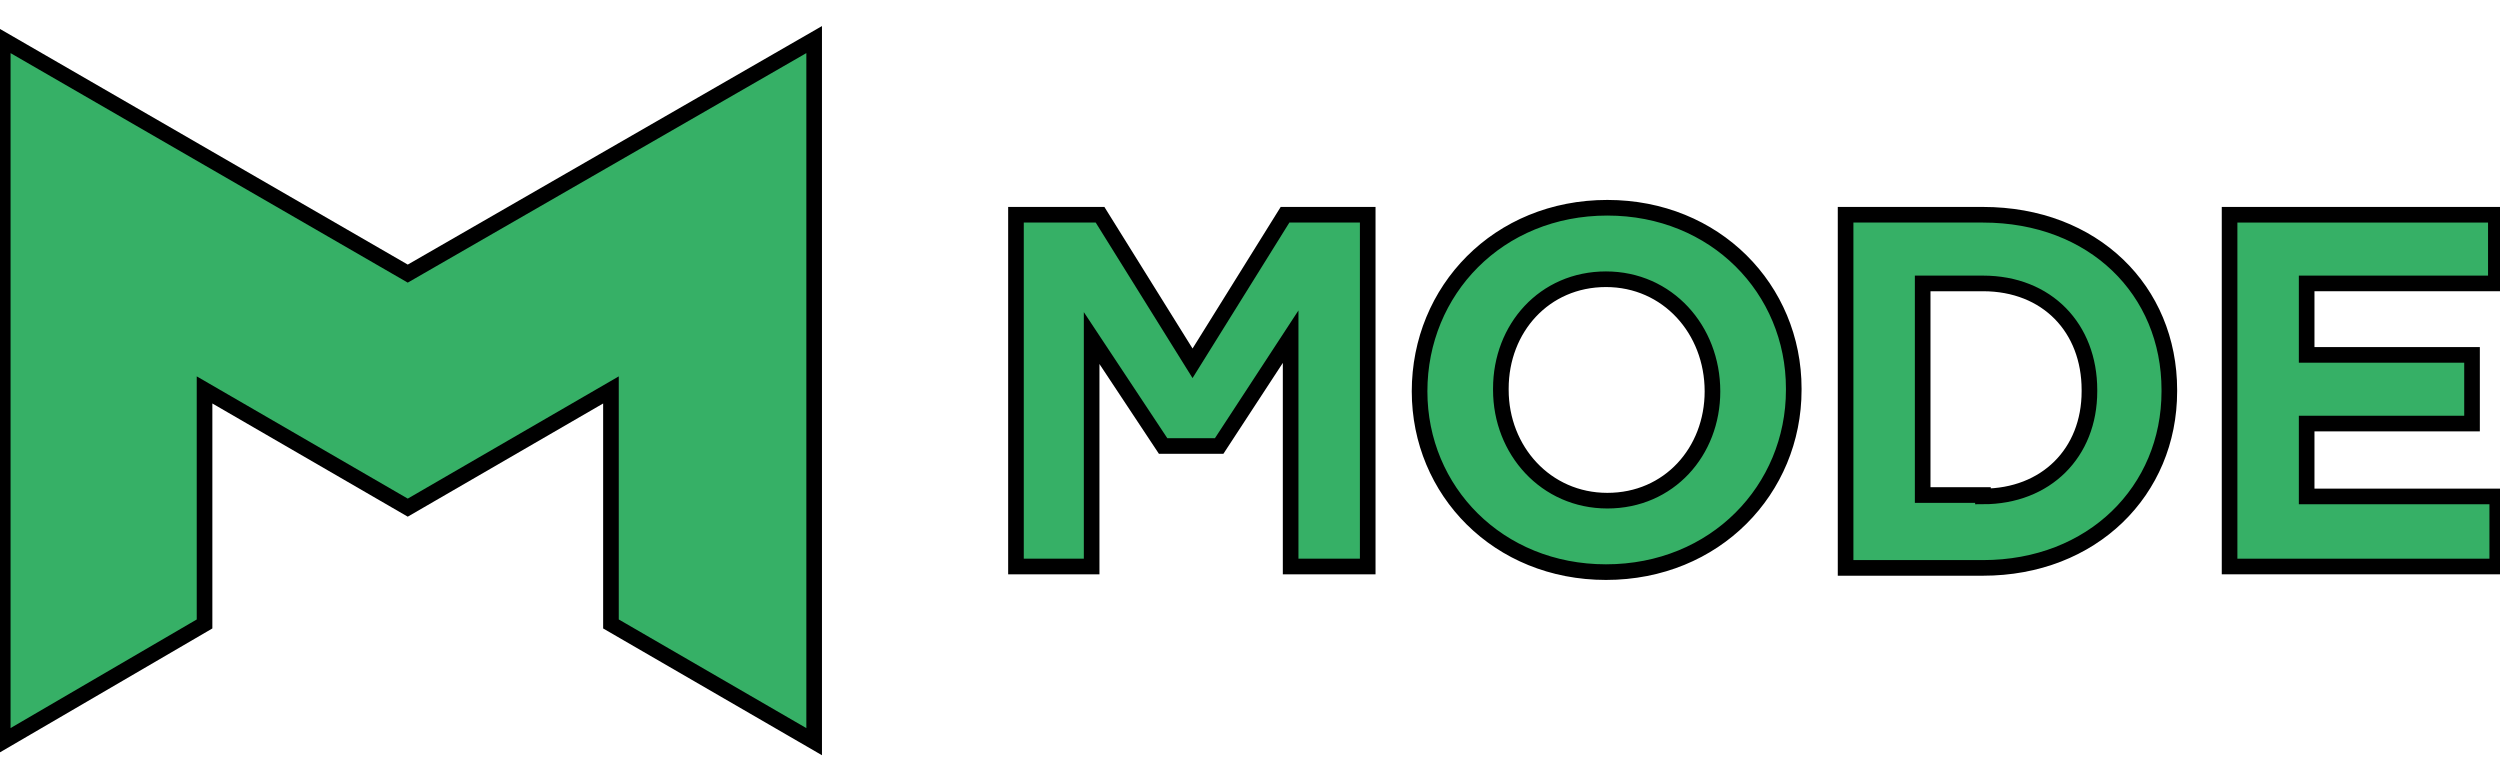
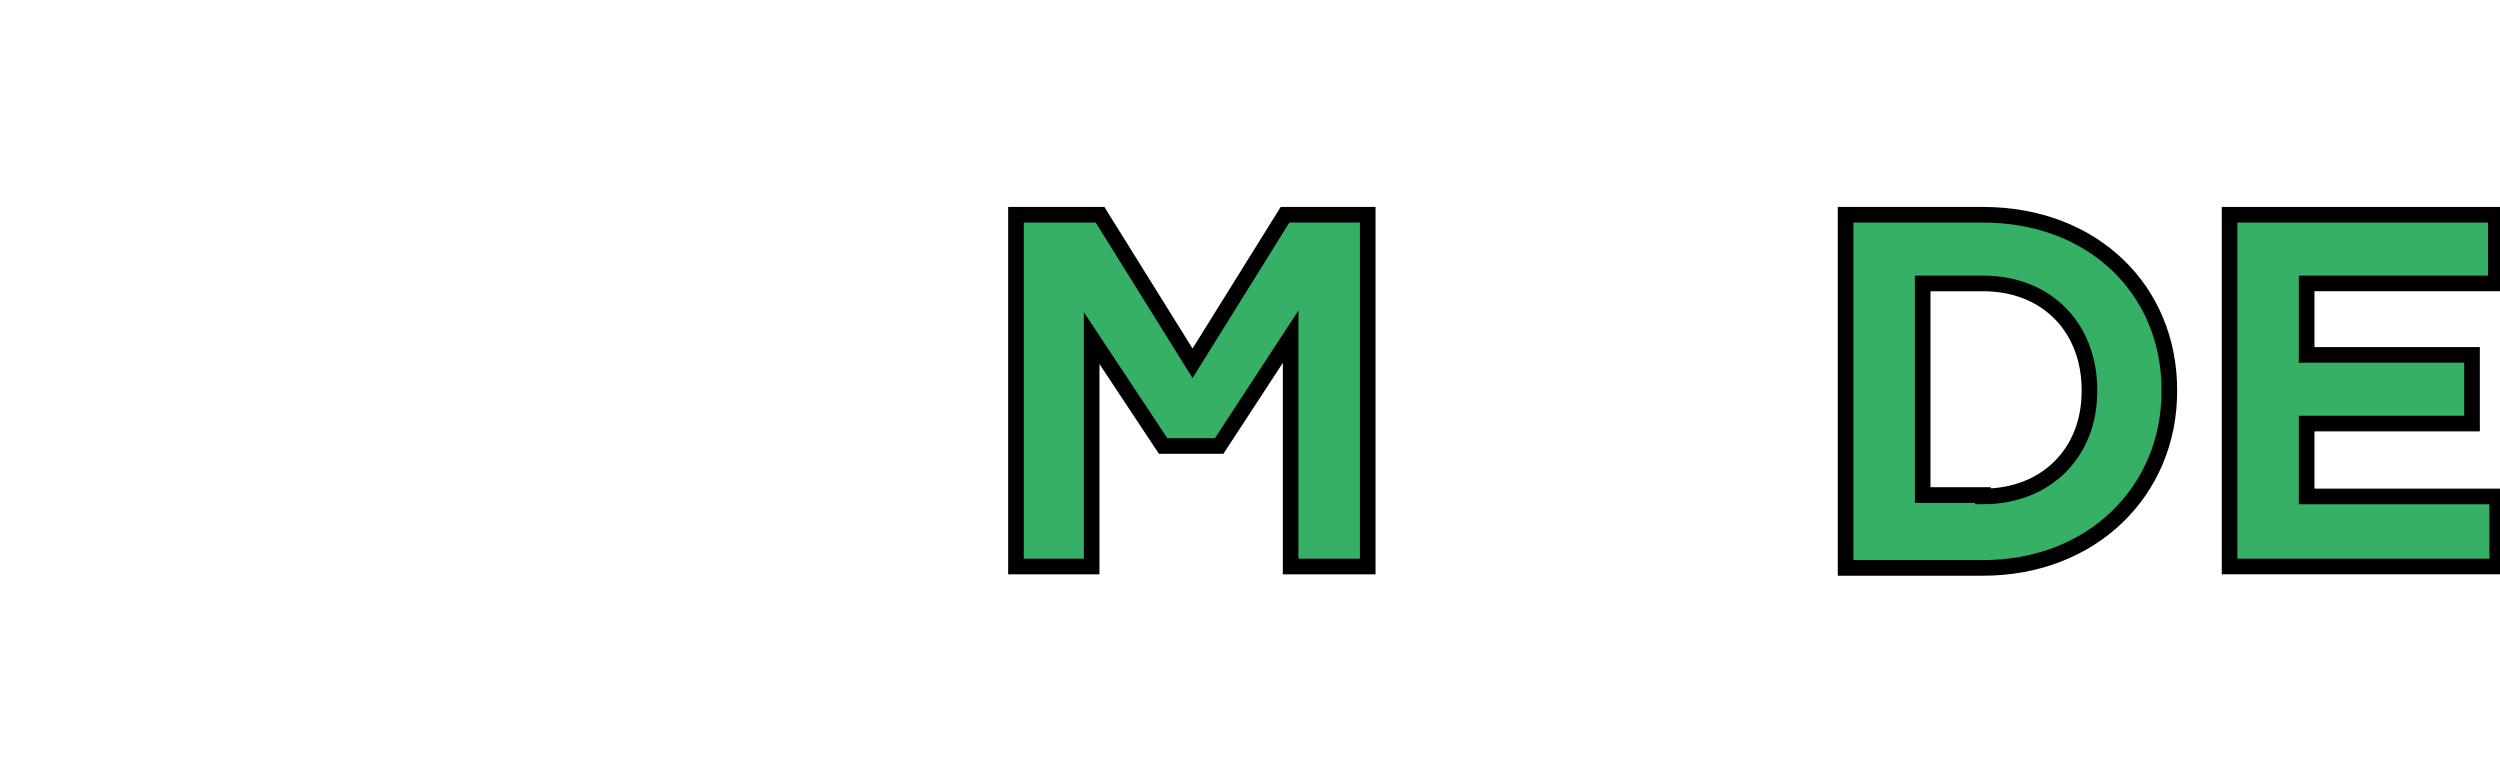
<svg xmlns="http://www.w3.org/2000/svg" width="160" height="50">
  <title>mode analytics</title>
  <g>
    <title>Layer 1</title>
    <g stroke="null" id="svg_1">
      <polygon stroke="null" id="svg_2" points="87.534,36.256 87.534,13.744 82.242,13.744 76.323,23.251 70.403,13.744 65.022,13.744 65.022,36.256 69.865,36.256 69.865,21.637 74.439,28.543 78.027,28.543 82.601,21.547 82.601,36.256 87.534,36.256 " fill="#36B066" />
-       <path stroke="null" id="svg_3" d="m90.853,25.045l0,0c0,-6.458 5.023,-11.749 12.018,-11.749c6.906,0 11.929,5.202 11.929,11.57l0,0.09c0,6.368 -5.023,11.66 -12.018,11.66c-6.906,0 -11.929,-5.202 -11.929,-11.57m18.745,0l0,0c0,-3.946 -2.87,-7.175 -6.816,-7.175c-3.946,0 -6.727,3.139 -6.727,6.996l0,0.09c0,3.857 2.87,7.086 6.816,7.086c3.946,0 6.727,-3.139 6.727,-6.996" fill="#36B066" />
      <path stroke="null" id="svg_4" d="m118.118,13.744l8.79,0c7.086,0 11.929,4.843 11.929,11.211l0,0.09c0,6.368 -4.933,11.301 -11.929,11.301l-8.79,0l0,-22.602l0,0zm8.79,18.028c4.036,0 6.816,-2.78 6.816,-6.727l0,-0.09c0,-3.946 -2.691,-6.816 -6.816,-6.816l-3.857,0l0,13.543l3.857,0l0,0.09z" fill="#36B066" />
      <polygon stroke="null" id="svg_5" points="142.693,13.744 142.693,36.256 159.824,36.256 159.824,31.772 147.626,31.772 147.626,27.108 158.21,27.108 158.21,22.713 147.626,22.713 147.626,18.139 159.735,18.139 159.735,13.744 142.693,13.744 " fill="#36B066" />
-       <polygon stroke="null" id="svg_6" points="52.106,2.533 26.096,17.511 0.176,2.533 0.176,47.467 13.091,39.933 13.091,24.955 26.096,32.489 39.101,24.955 39.101,39.933 52.106,47.467 52.106,2.533 " fill="#36B066" />
    </g>
  </g>
</svg>